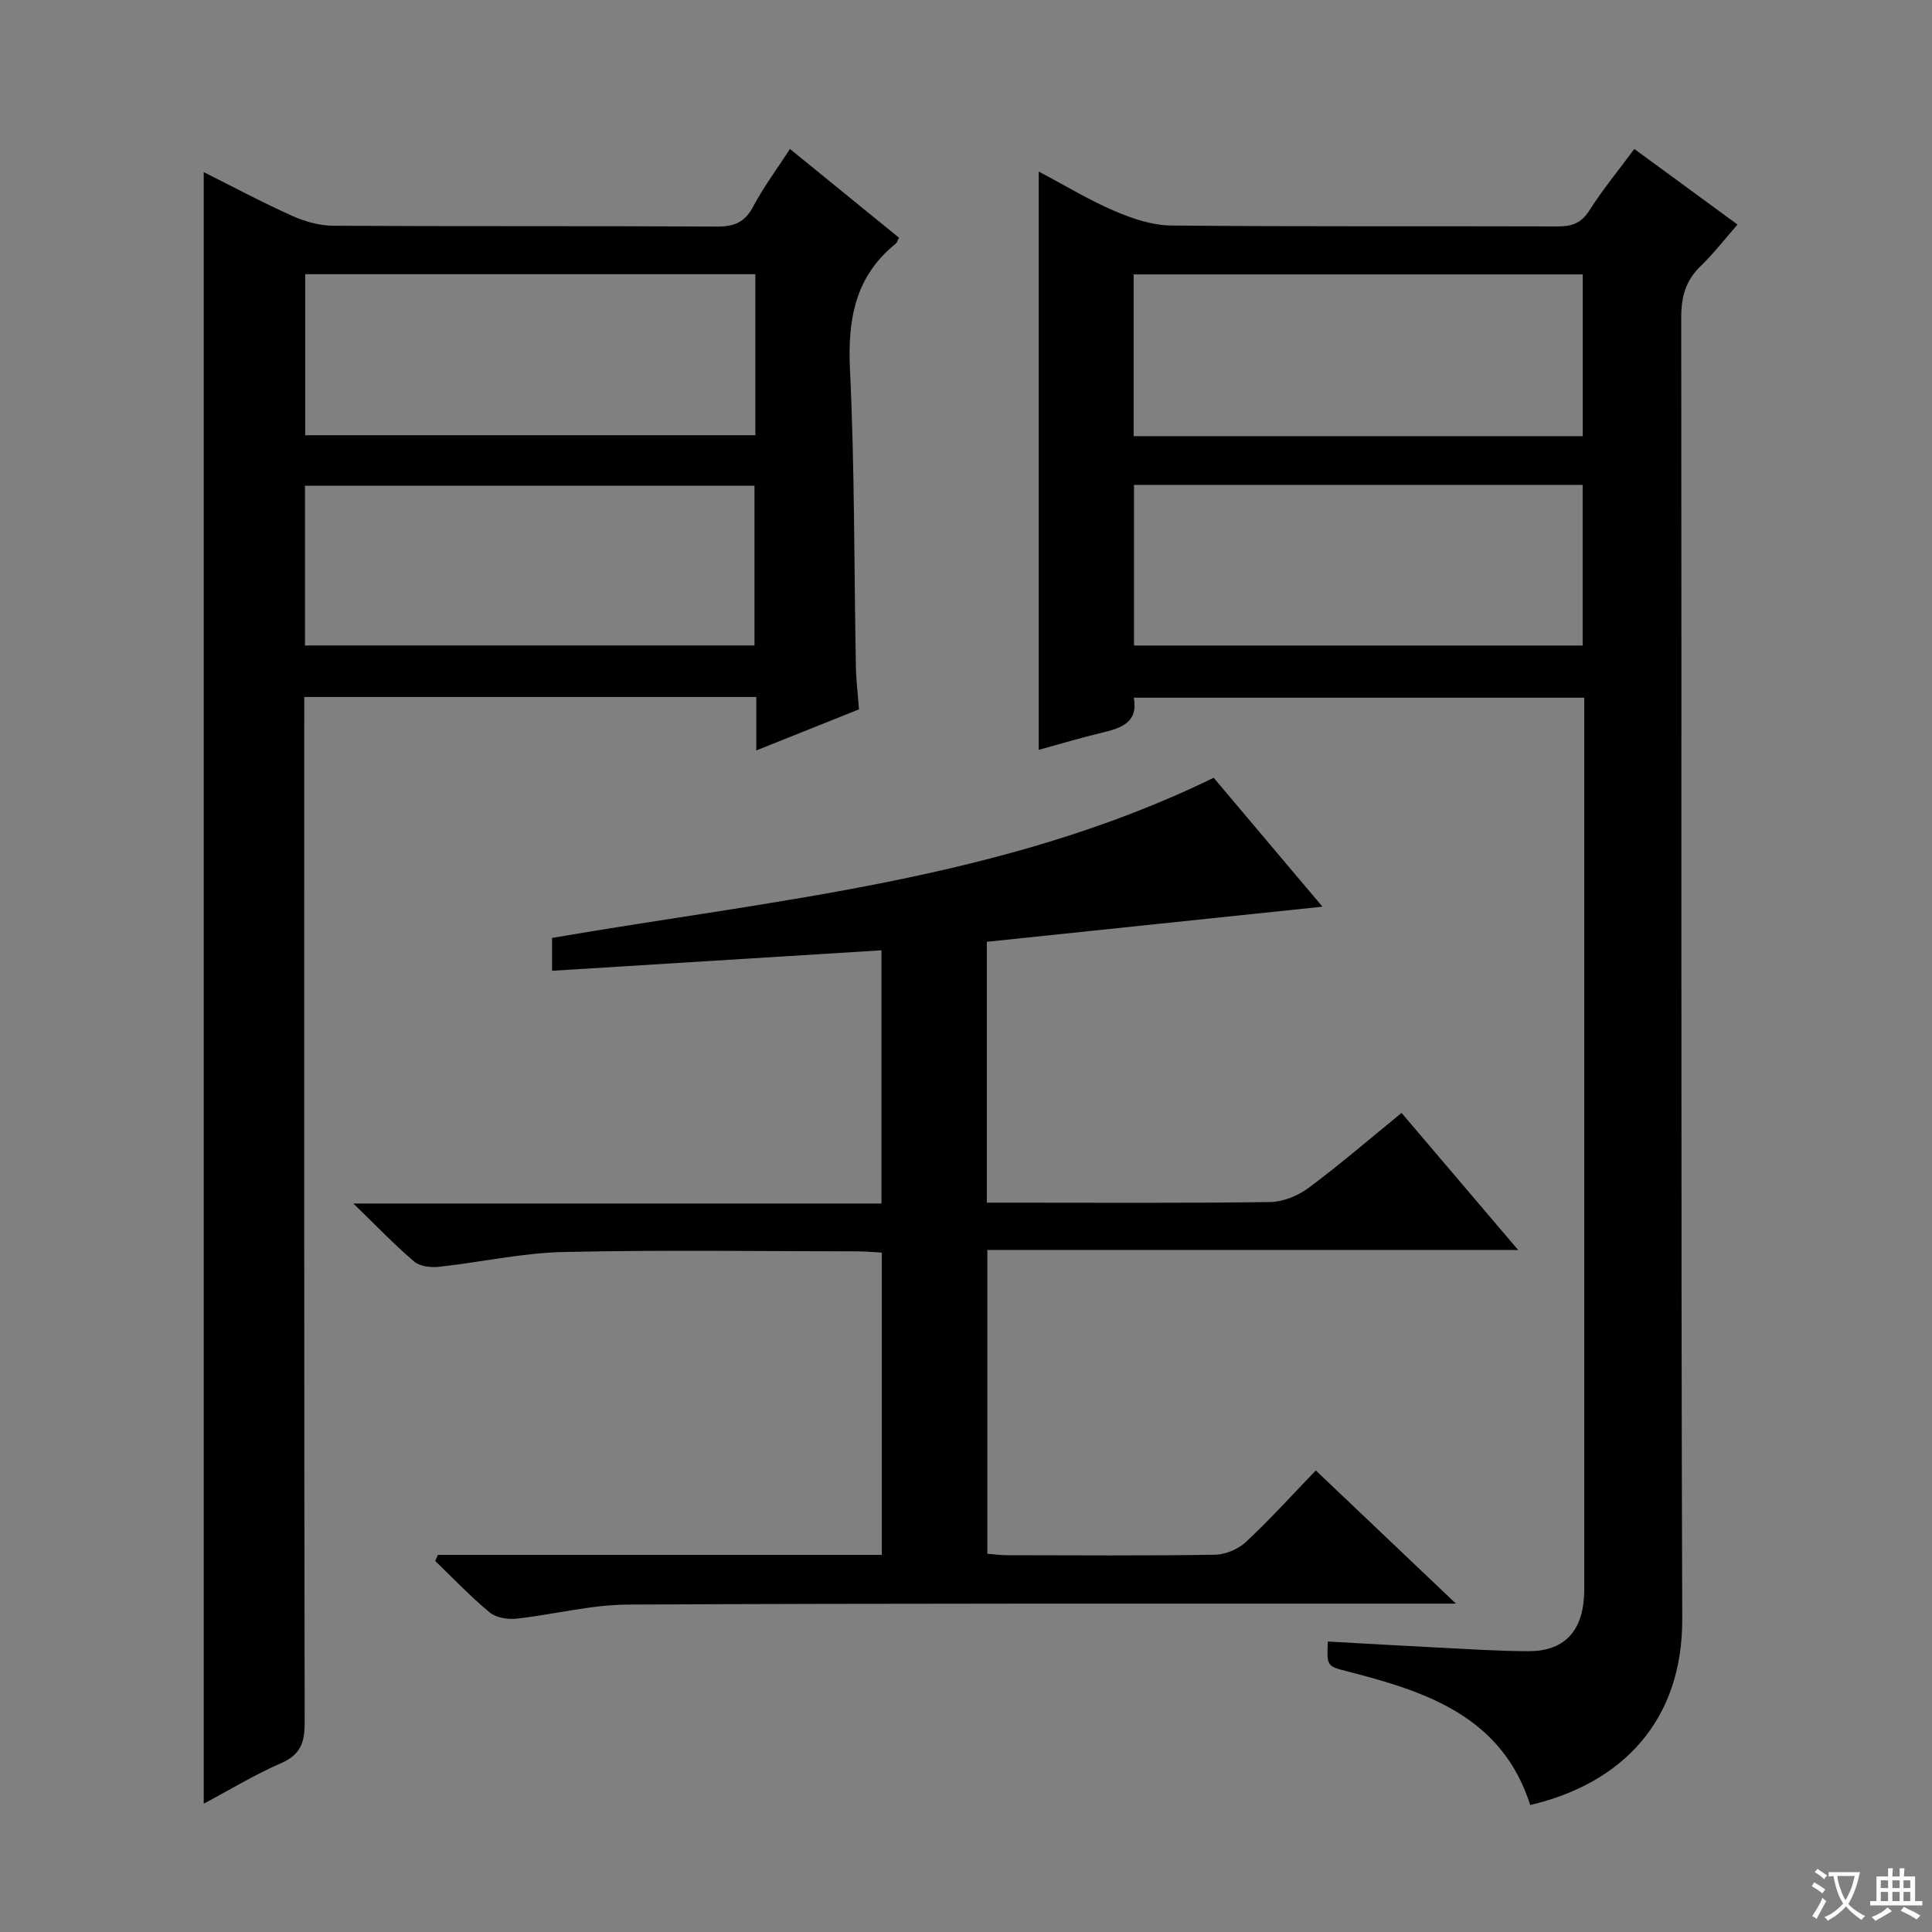
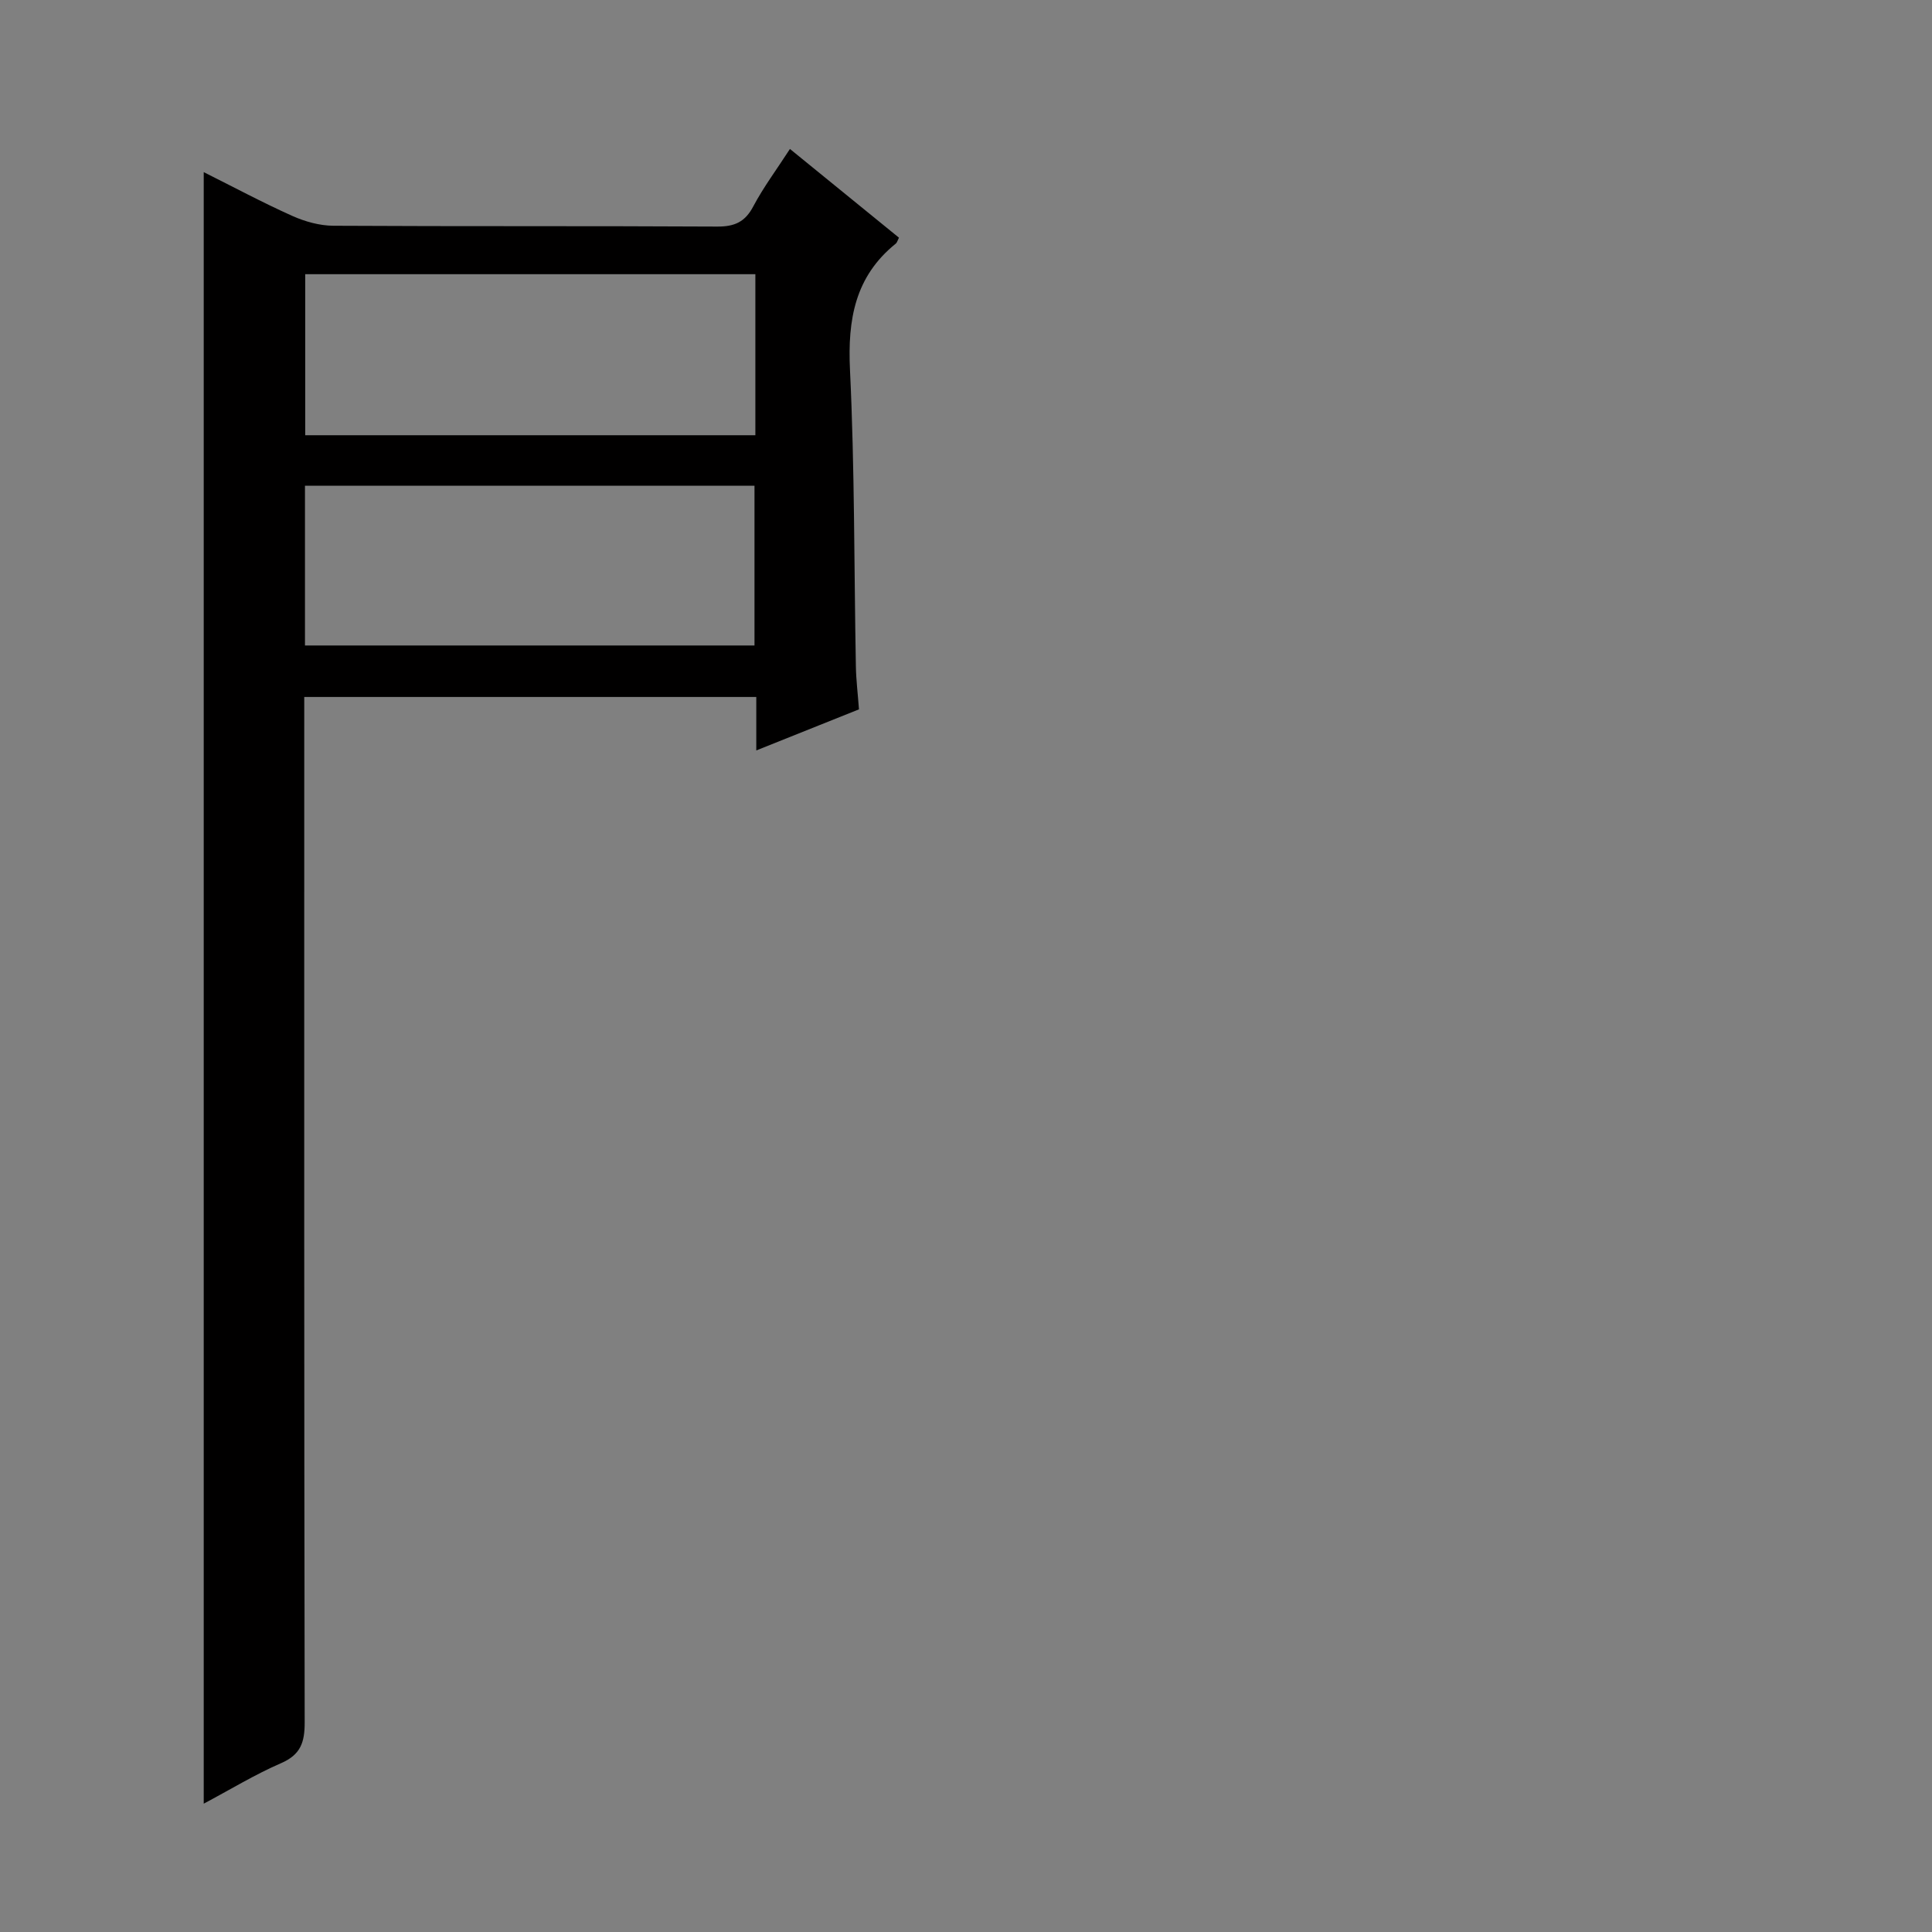
<svg xmlns="http://www.w3.org/2000/svg" enable-background="new 0 0 400 400" viewBox="0 0 400 400">
  <rect x="0" y="0" width="400" height="400" fill="#808080" stroke="none" />
-   <path d="m377.9 391.2c-.2.3-.4.5-.6.8-.7-.6-1.4-1-2.2-1.5.2-.3.4-.5.5-.8.6.4 1.4.8 2.3 1.5zm-1.8 6.1c-.2-.2-.5-.4-.9-.6.4-.6.8-1.2 1.2-1.9s.7-1.3.9-1.9c.3.3.5.5.8.7-.7 1.3-1.4 2.6-2 3.7zm2.2-9c-.3.3-.5.5-.6.8-.6-.6-1.3-1.1-2-1.5.3-.3.5-.5.6-.7.6.5 1.3.9 2 1.4zm.3.2v-.9h2 4.5c-.3 1.3-.6 2.5-1 3.6s-.9 2.1-1.4 3c.4.5 1 1 1.6 1.4s1.2.8 1.9 1.1c-.3.2-.5.4-.8.8-.4-.3-1-.7-1.6-1.2s-1.2-1.1-1.6-1.6c-.5.6-1.1 1.1-1.7 1.6s-1.4.9-2.1 1.4c-.1-.3-.3-.5-.7-.8.6-.2 1.2-.5 1.9-1s1.4-1.1 2-1.8c-.5-.8-.9-1.6-1.2-2.5s-.6-2-.8-3.2c-.4.1-.7.1-1 .1zm2.5 2.7c.3 1 .7 1.7 1 2.2.3-.5.6-1.1 1-2s.6-1.9.9-3h-3.2-.4c.1.9.3 1.8.7 2.8z" fill="#fafbfa" />
-   <path d="m396.5 388.5v1.5 3.6h1.5v.9c-.4 0-1 0-1.7 0h-7.9c-.5 0-.9 0-1.2 0v-.9h1.3v-3.5c0-.7 0-1.2 0-1.6h2.4c0-.8 0-1.4 0-1.7h1c0 .3-.1.8-.1 1.7h1.5c0-.8 0-1.4 0-1.7h1c0 .3-.1.9-.1 1.7zm-8.2 9.2c-.2-.3-.5-.5-.8-.8.8-.3 1.4-.6 1.9-.9s1-.7 1.4-1.1c.3.3.6.5.9.8-1.6 1-2.8 1.6-3.4 2zm2.6-6.8v-1.6h-1.5v1.6zm0 2.7v-1.9h-1.5v1.9zm2.4-2.7v-1.6h-1.5v1.6zm0 2.7v-1.9h-1.5v1.9zm.2 2 .7-.8c.4.2.9.5 1.6.8s1.3.7 1.8 1c-.3.3-.5.5-.8.8-.4-.3-1.5-1-3.3-1.8zm2-4.7v-1.6h-1.4v1.6zm0 2.7v-1.9h-1.4v1.9z" fill="#fafbfa" />
  <g fill="#010000">
-     <path d="m274.91 339.86c7.76.43 15.2.87 22.64 1.24 6.31.31 12.63.75 18.94.76 7.13.01 10.95-3.86 11.45-11.06.07-1 .06-2 .06-3 0-59.83 0-119.66 0-179.49 0-1.16 0-2.31 0-3.86-31.11 0-62 0-93.25 0 .93 5.11-2.54 6.27-6.47 7.21-4.32 1.03-8.59 2.32-13.22 3.59 0-39.94 0-79.4 0-119.73 5.47 2.89 10.4 5.9 15.66 8.15 3.69 1.58 7.8 2.98 11.74 3.02 26.66.26 53.33.1 79.99.19 2.92.01 4.89-.61 6.58-3.26 2.75-4.33 6.04-8.32 9.34-12.78 7.07 5.18 14 10.26 21.36 15.65-2.64 3.01-4.93 6-7.62 8.59-3.11 2.99-4.04 6.37-4.03 10.65.11 89.83-.09 179.66.21 269.48.07 21.01-12.4 34.03-31.47 38.5-5.85-18.3-21.44-23.46-37.72-27.63-4.38-1.13-4.4-1.04-4.19-6.22zm-40.2-249.56h92.98c0-11.33 0-22.37 0-33.49-31.15 0-61.99 0-92.98 0zm.07 43.35h92.89c0-11.25 0-22.15 0-33.26-31.06 0-61.79 0-92.89 0z" />
    <path d="m163.55 30.84c7.72 6.28 15.17 12.35 22.57 18.37-.33.65-.41 1.03-.65 1.22-8.45 6.81-9.99 15.71-9.49 26.14.98 20.44.84 40.93 1.22 61.4.05 2.81.4 5.61.64 8.89-6.74 2.7-13.6 5.44-21.26 8.51 0-4.07 0-7.47 0-11.07-31.4 0-62.15 0-93.59 0v5.88c0 68.8-.04 137.61.09 206.41.01 4.15-.83 6.7-4.9 8.46-5.42 2.35-10.5 5.46-16 8.38 0-112.88 0-225.04 0-337.79 5.99 2.99 12.05 6.24 18.31 9.05 2.63 1.18 5.66 2.03 8.52 2.05 26.49.15 52.98.02 79.46.17 3.6.02 5.8-.94 7.51-4.22 2.1-3.96 4.82-7.59 7.57-11.85zm-7.16 25.93c-31.4 0-62.25 0-93.2 0v33.34h93.2c0-11.27 0-22.05 0-33.34zm-93.25 76.87h93.07c0-11.27 0-22.17 0-33.08-31.24 0-62.1 0-93.07 0z" />
-     <path d="m90.67 321.92h91.9c0-21.06 0-41.64 0-62.58-1.82-.1-3.43-.26-5.04-.26-20.33-.02-40.66-.33-60.98.14-8.57.2-17.1 2.13-25.67 3.06-1.68.18-3.95-.08-5.13-1.09-4.05-3.44-7.74-7.31-12.6-12.02h109.35c0-17.93 0-35.15 0-52.42-22.85 1.42-45.37 2.82-68.2 4.24 0-2.25 0-4.34 0-6.8 46.16-7.96 93.43-11.92 136.98-33.16 7.17 8.49 14.54 17.23 22.52 26.69-23.62 2.47-46.46 4.86-69.49 7.27v54.01h4.68c18 0 35.99.12 53.98-.13 2.7-.04 5.77-1.3 7.97-2.94 6.51-4.84 12.66-10.15 19.24-15.51 8.01 9.42 15.75 18.52 24.13 28.37-36.99 0-73.27 0-109.89 0v62.9c1.26.1 2.68.3 4.1.3 14.33.02 28.66.13 42.99-.1 2.18-.03 4.82-1.13 6.42-2.62 4.97-4.63 9.54-9.69 14.49-14.83 9.63 9.15 18.77 17.83 29.01 27.57-3.02 0-4.73 0-6.45 0-54.99.02-109.97-.08-164.96.2-7.72.04-15.41 2.08-23.15 2.92-1.8.19-4.19-.21-5.51-1.31-3.96-3.29-7.53-7.05-11.25-10.63.19-.43.38-.85.56-1.27z" />
  </g>
</svg>